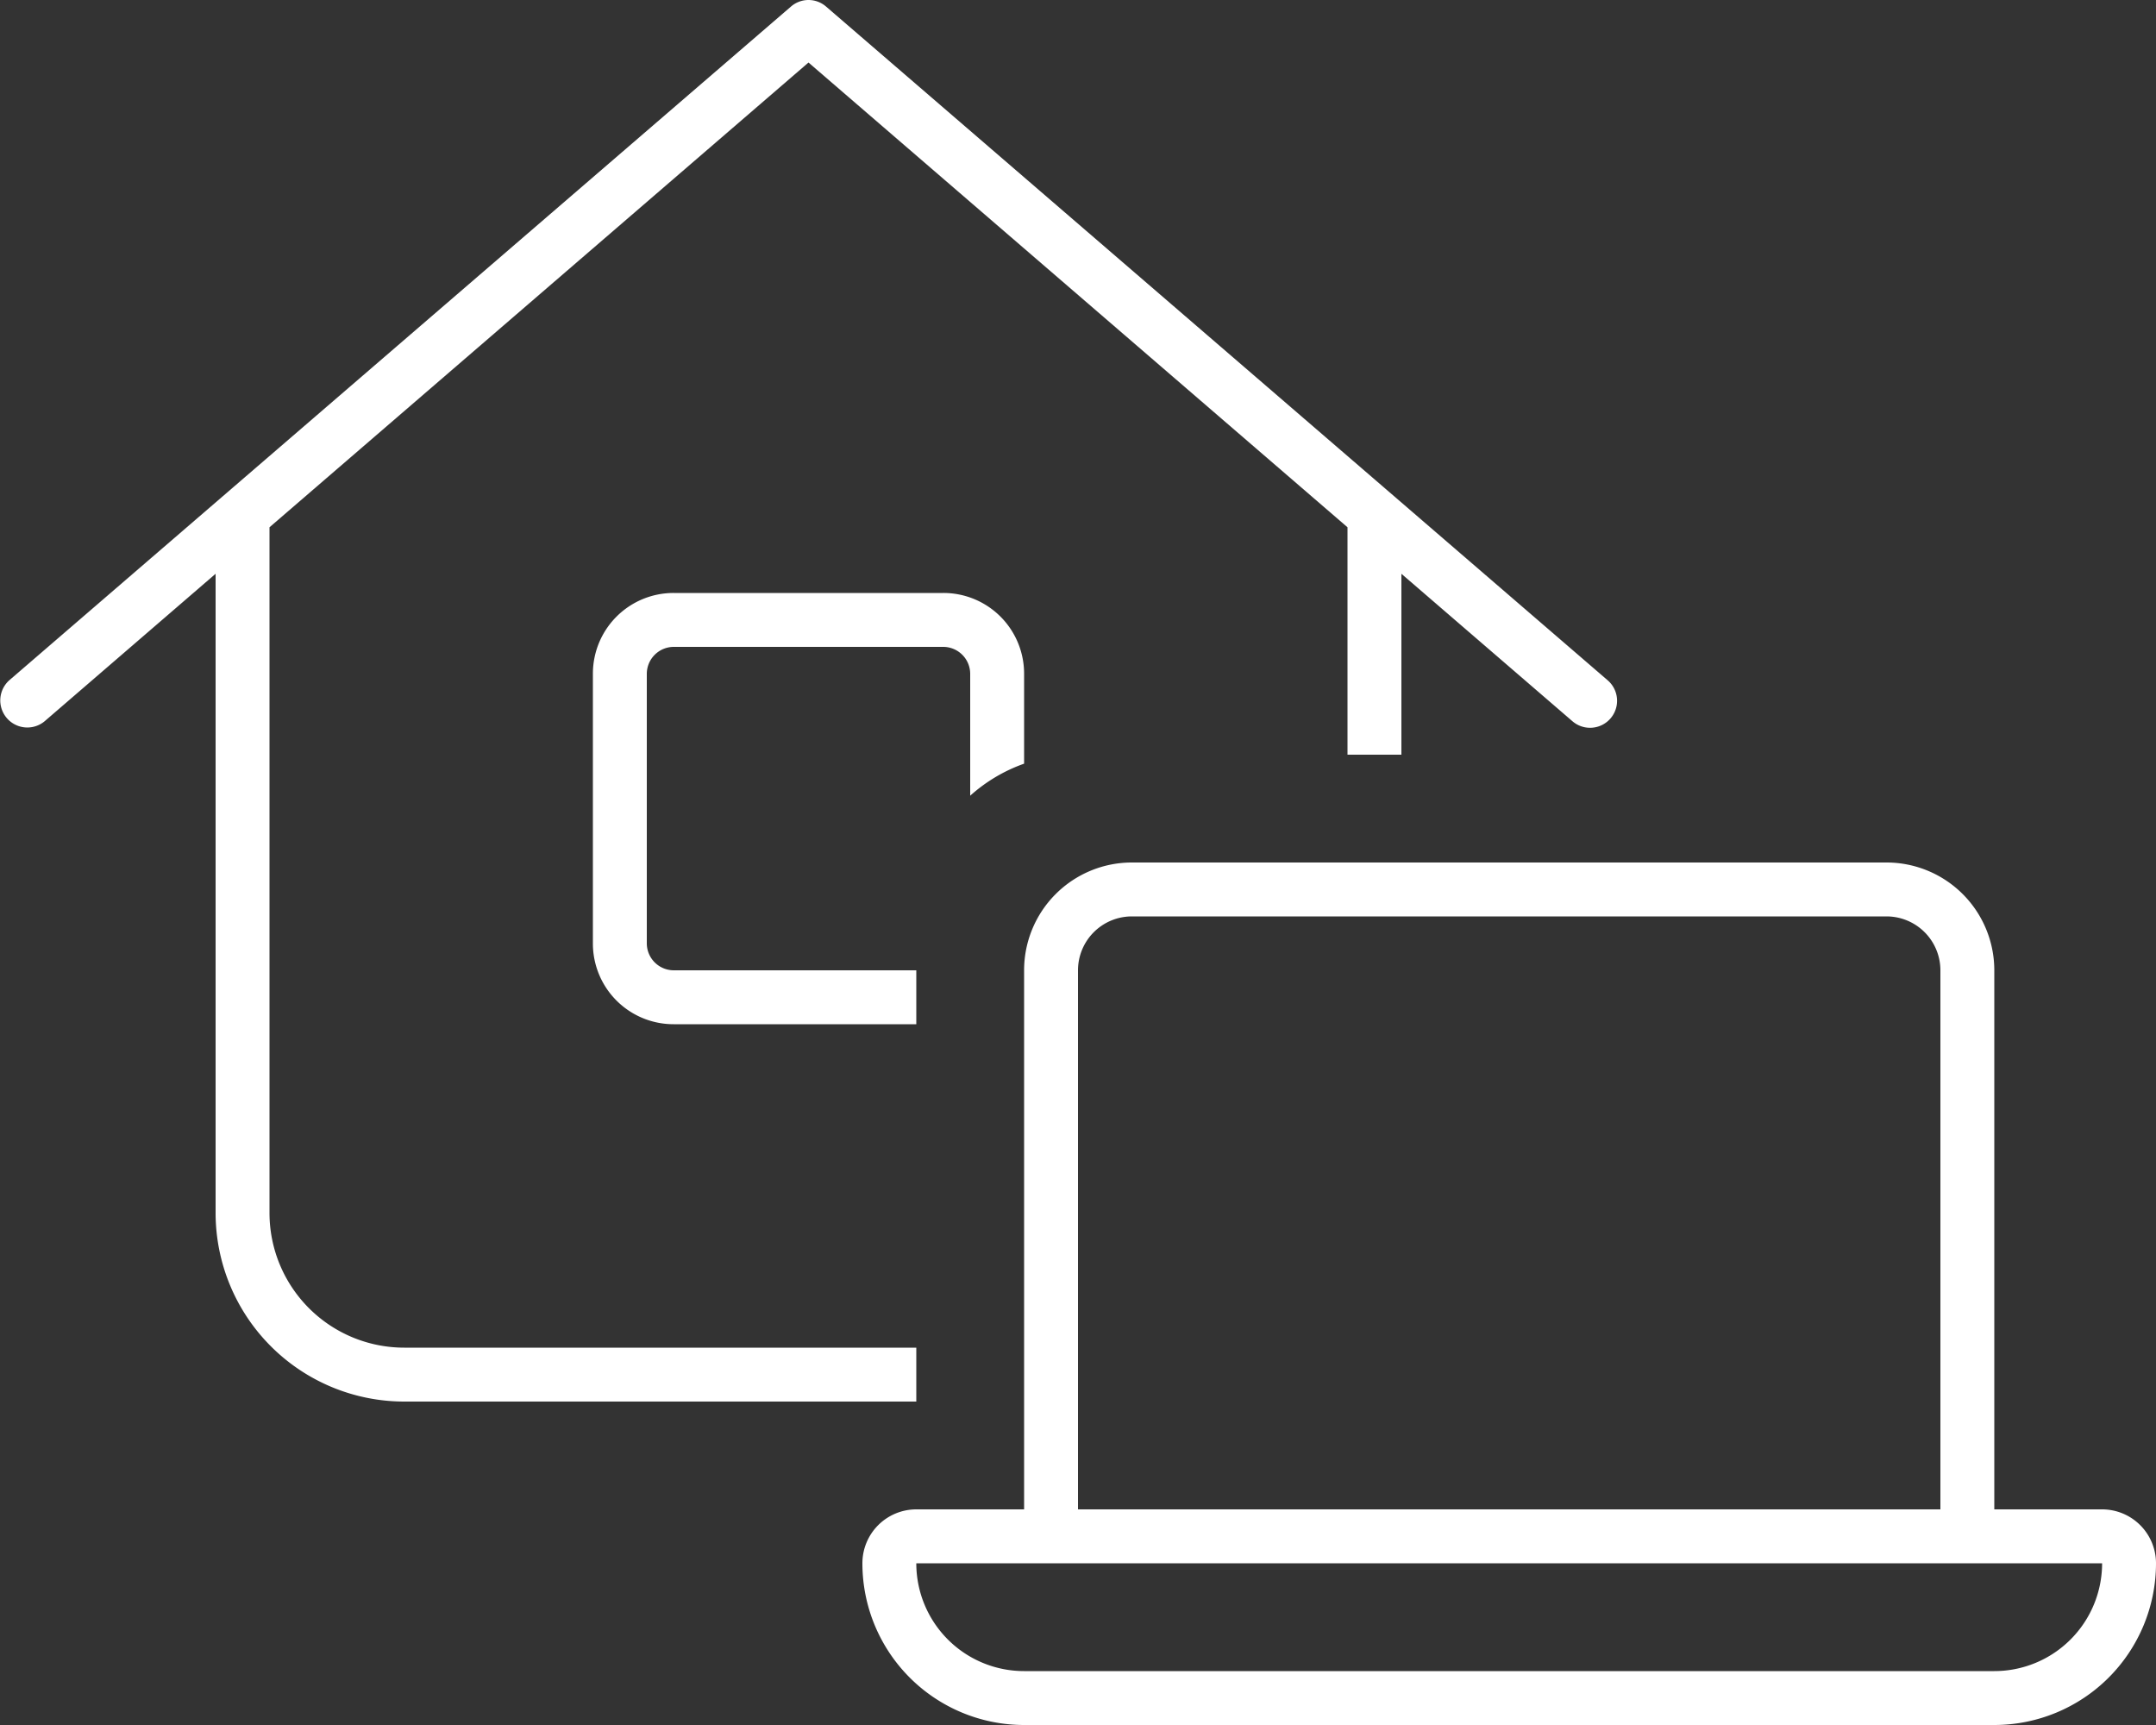
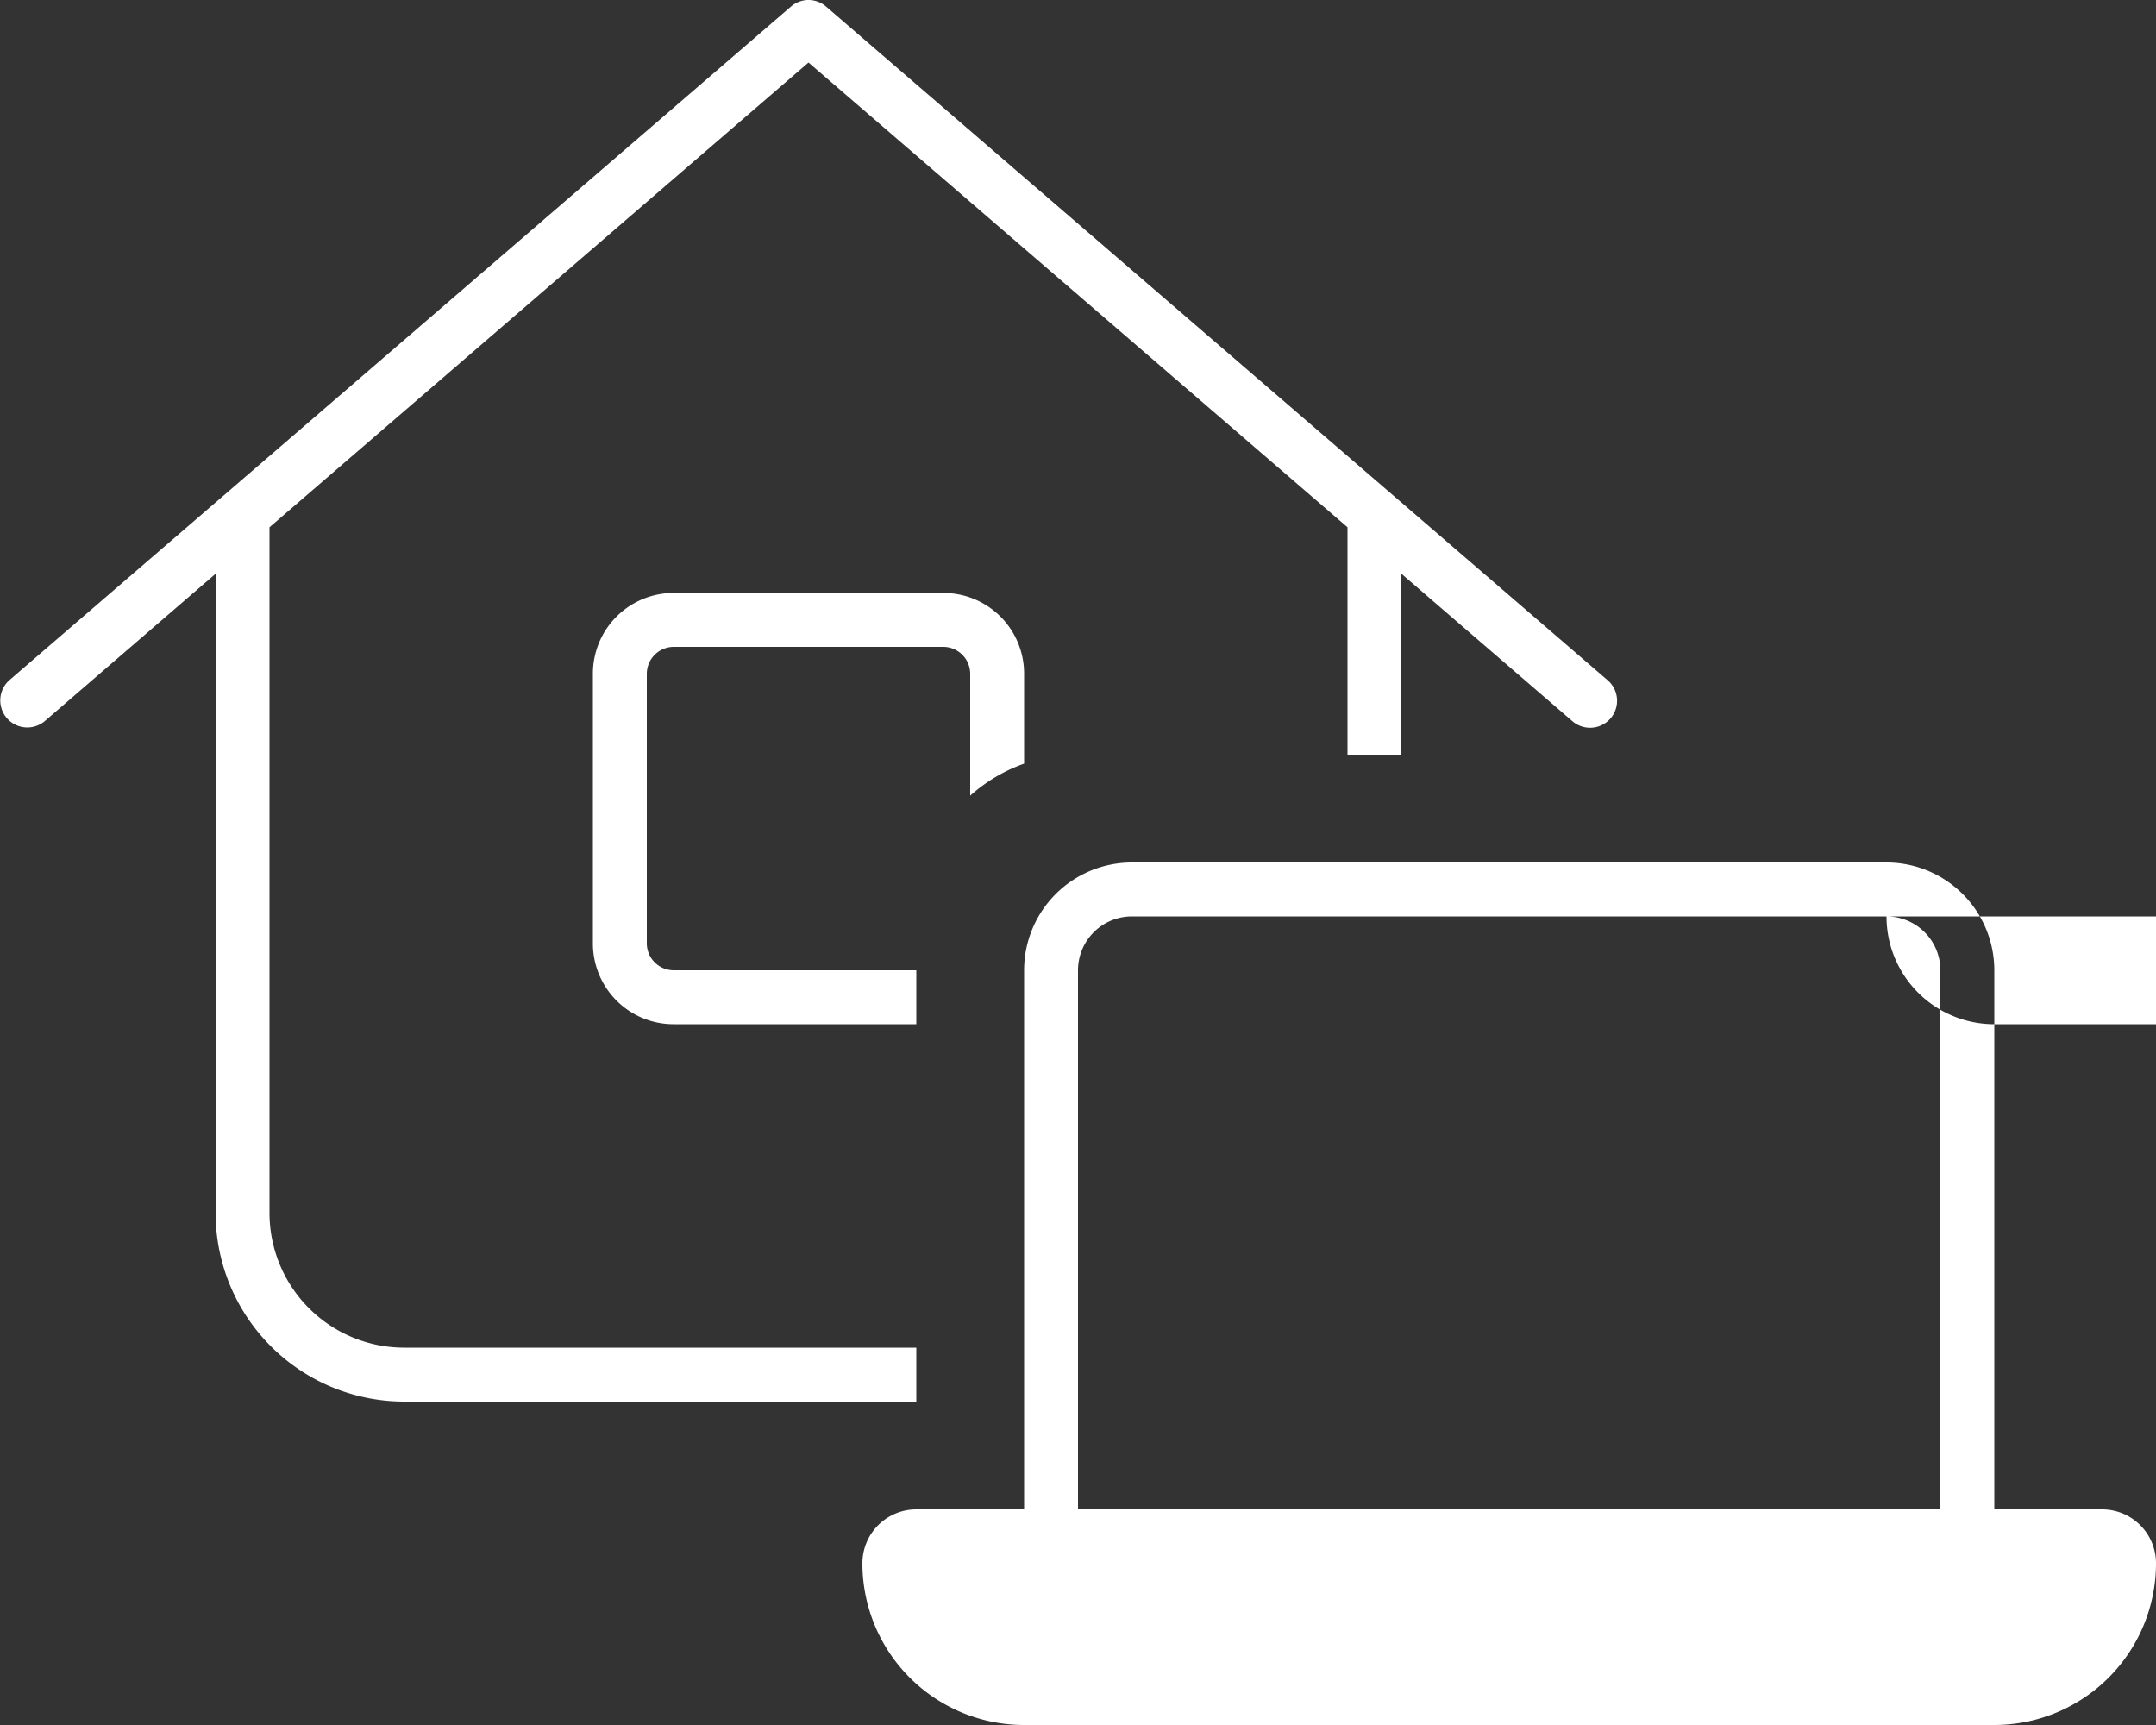
<svg xmlns="http://www.w3.org/2000/svg" width="60" height="48" viewBox="0 0 60 48">
  <rect x="0" y="0" width="60" height="48" fill="#333333" stroke="none" />
-   <path id="house-laptop" d="M22.013.182a.744.744,0,0,1,.975,0l21.75,18.746a.751.751,0,1,1-.975,1.144L39,15.966V21H37.5V14.672L22.5,1.74,7.5,14.672V33.75a3.75,3.75,0,0,0,3.75,3.75H25.5V39H11.25A5.252,5.252,0,0,1,6,33.75V15.966L1.239,20.072A.753.753,0,0,1,.26,18.928ZM28.5,18.75v2.5a4.487,4.487,0,0,0-1.5.891V18.75a.752.752,0,0,0-.75-.75h-7.5a.752.752,0,0,0-.75.75v7.5a.752.752,0,0,0,.75.75H25.5v1.5H18.75a2.245,2.245,0,0,1-2.25-2.25v-7.5a2.245,2.245,0,0,1,2.25-2.25h7.5A2.245,2.245,0,0,1,28.5,18.75Zm3,5.25h21a3,3,0,0,1,3,3V42h3A1.5,1.5,0,0,1,60,43.5,4.5,4.5,0,0,1,55.5,48h-27A4.5,4.5,0,0,1,24,43.5,1.5,1.5,0,0,1,25.5,42h3V27A3,3,0,0,1,31.5,24Zm21,1.5h-21A1.5,1.5,0,0,0,30,27V42H54V27A1.5,1.5,0,0,0,52.5,25.5Zm-27,18a3,3,0,0,0,3,3h27a3,3,0,0,0,3-3Z" transform="translate(0 0)" fill="#fff" />
+   <path id="house-laptop" d="M22.013.182a.744.744,0,0,1,.975,0l21.75,18.746a.751.751,0,1,1-.975,1.144L39,15.966V21H37.5V14.672L22.5,1.74,7.5,14.672V33.75a3.75,3.75,0,0,0,3.75,3.75H25.5V39H11.25A5.252,5.252,0,0,1,6,33.75V15.966L1.239,20.072A.753.753,0,0,1,.26,18.928ZM28.5,18.75v2.5a4.487,4.487,0,0,0-1.5.891V18.75a.752.752,0,0,0-.75-.75h-7.5a.752.752,0,0,0-.75.75v7.5a.752.752,0,0,0,.75.75H25.5v1.5H18.75a2.245,2.245,0,0,1-2.25-2.25v-7.5a2.245,2.245,0,0,1,2.25-2.25h7.5A2.245,2.245,0,0,1,28.5,18.75Zm3,5.25h21a3,3,0,0,1,3,3V42h3A1.5,1.5,0,0,1,60,43.5,4.5,4.5,0,0,1,55.5,48h-27A4.5,4.5,0,0,1,24,43.5,1.5,1.5,0,0,1,25.5,42h3V27A3,3,0,0,1,31.5,24Zm21,1.5h-21A1.5,1.5,0,0,0,30,27V42H54V27A1.5,1.5,0,0,0,52.5,25.5Za3,3,0,0,0,3,3h27a3,3,0,0,0,3-3Z" transform="translate(0 0)" fill="#fff" />
</svg>